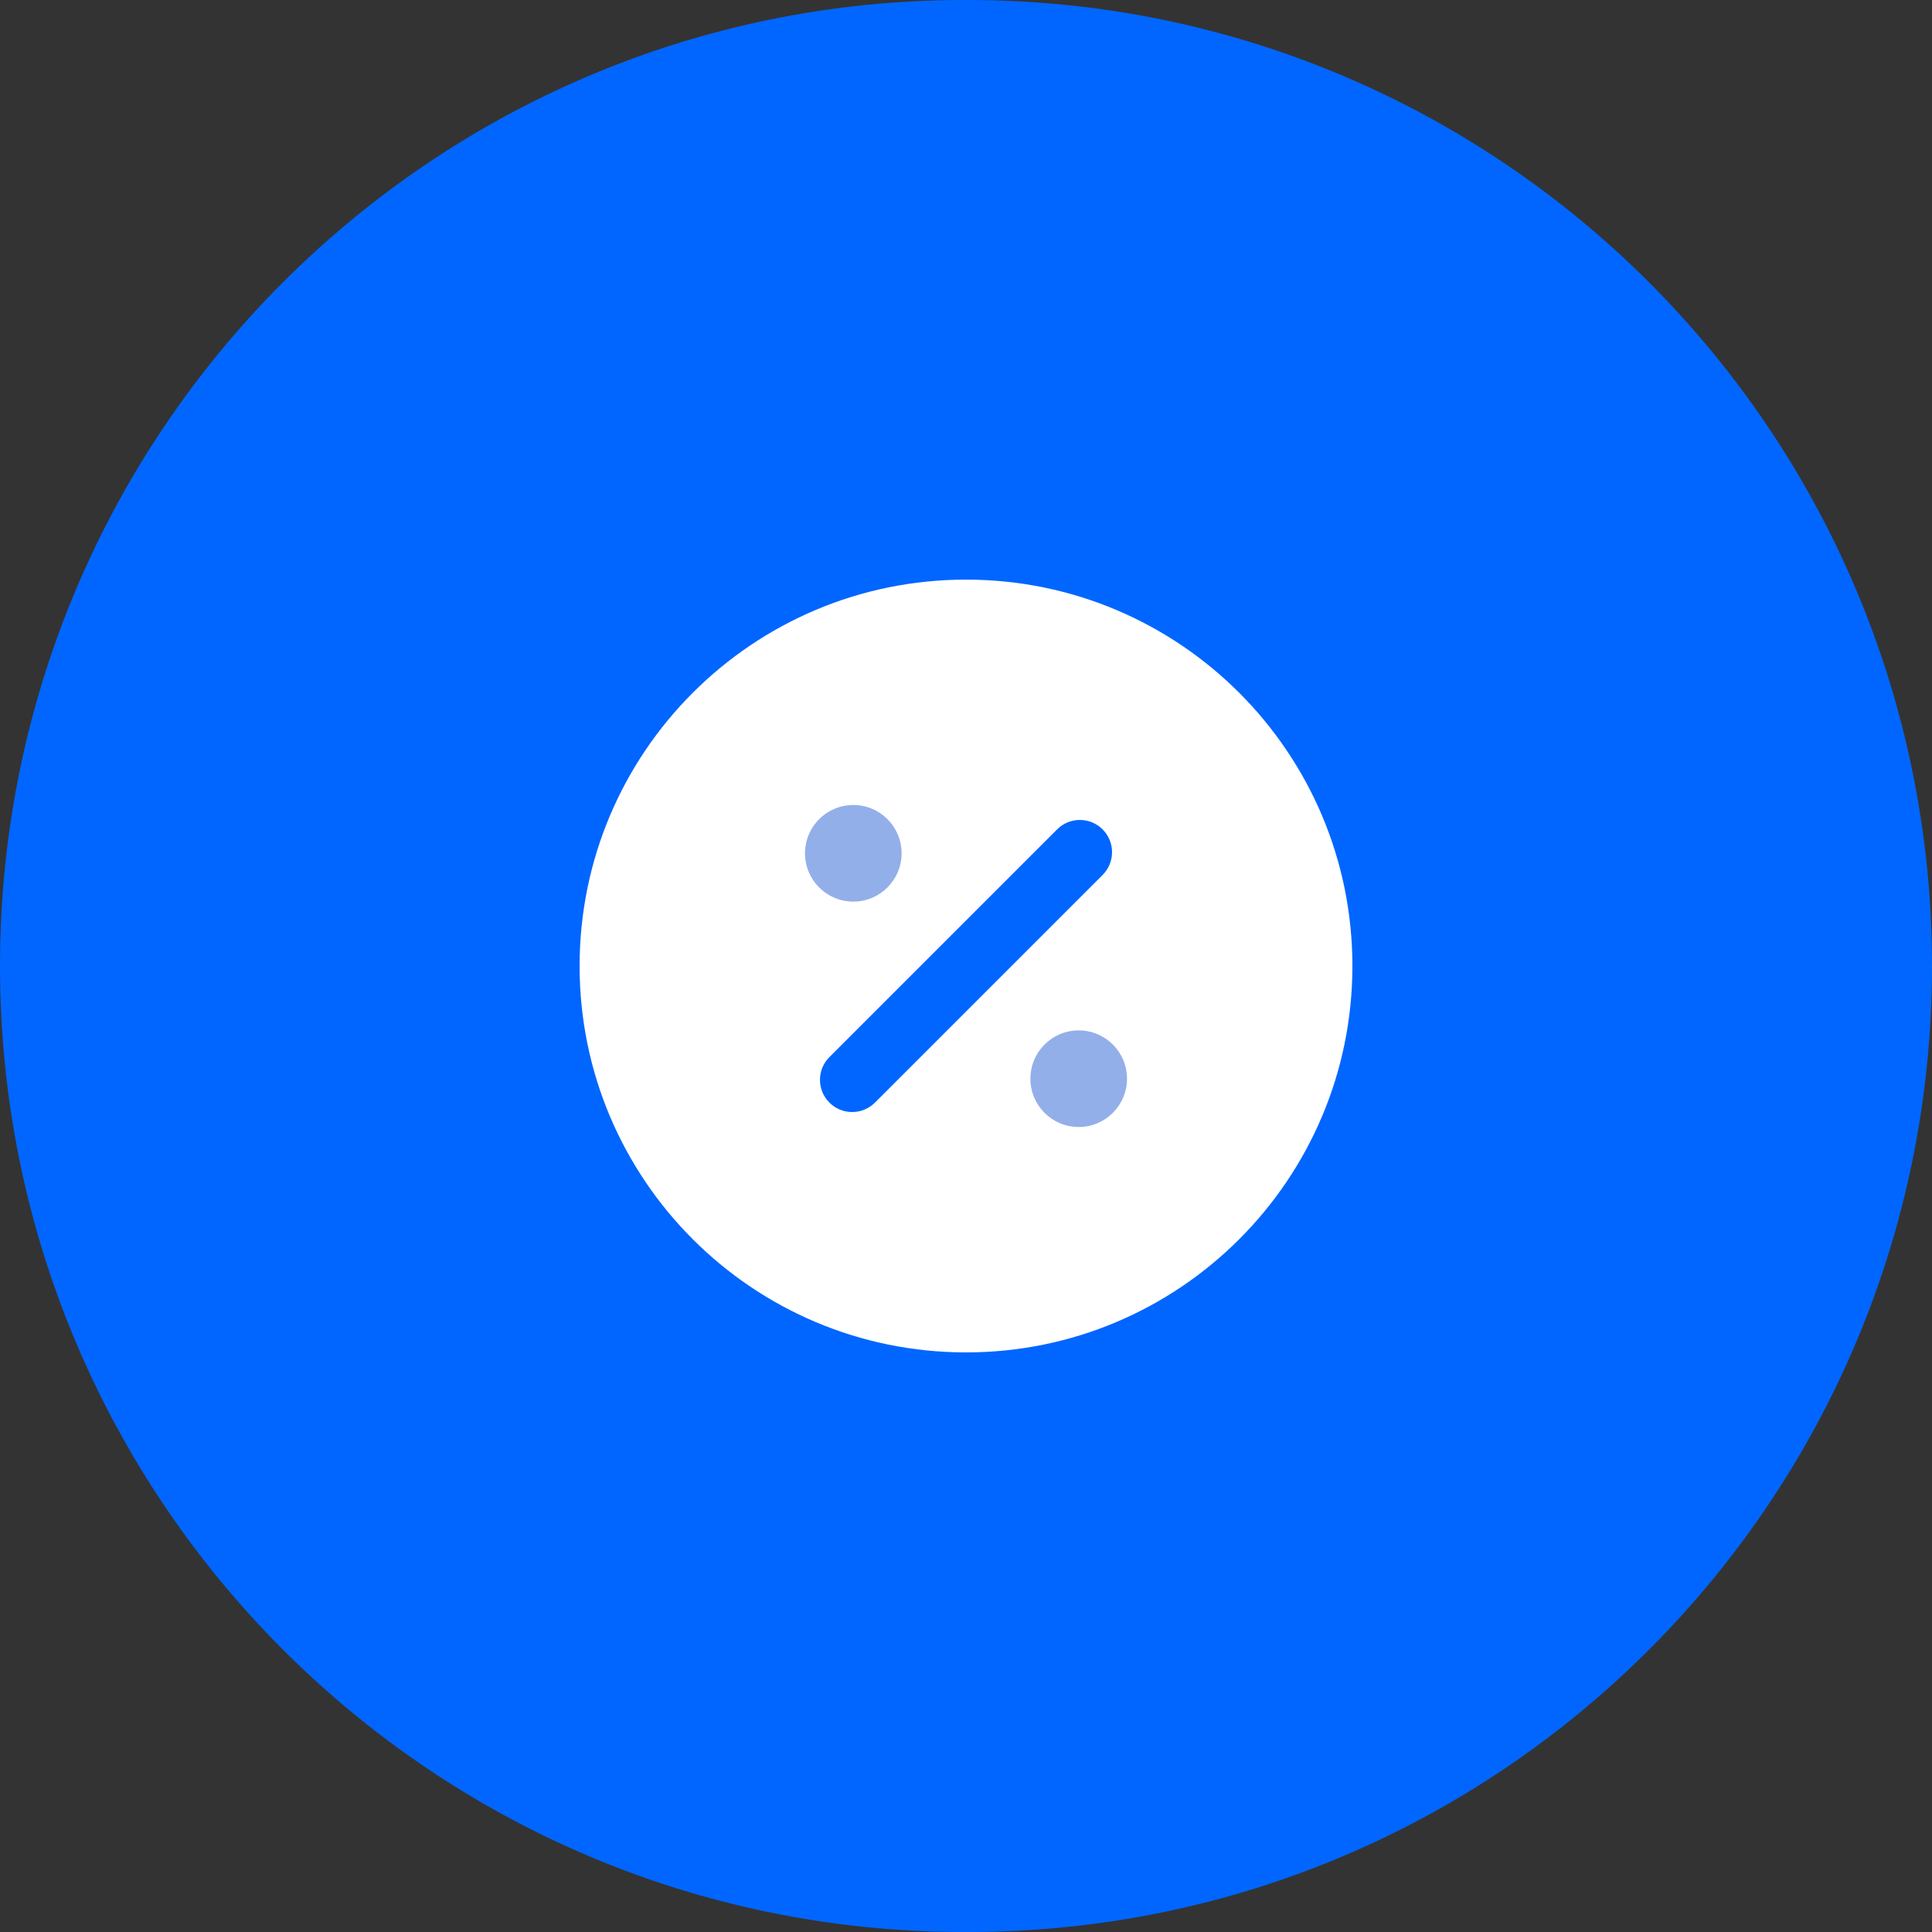
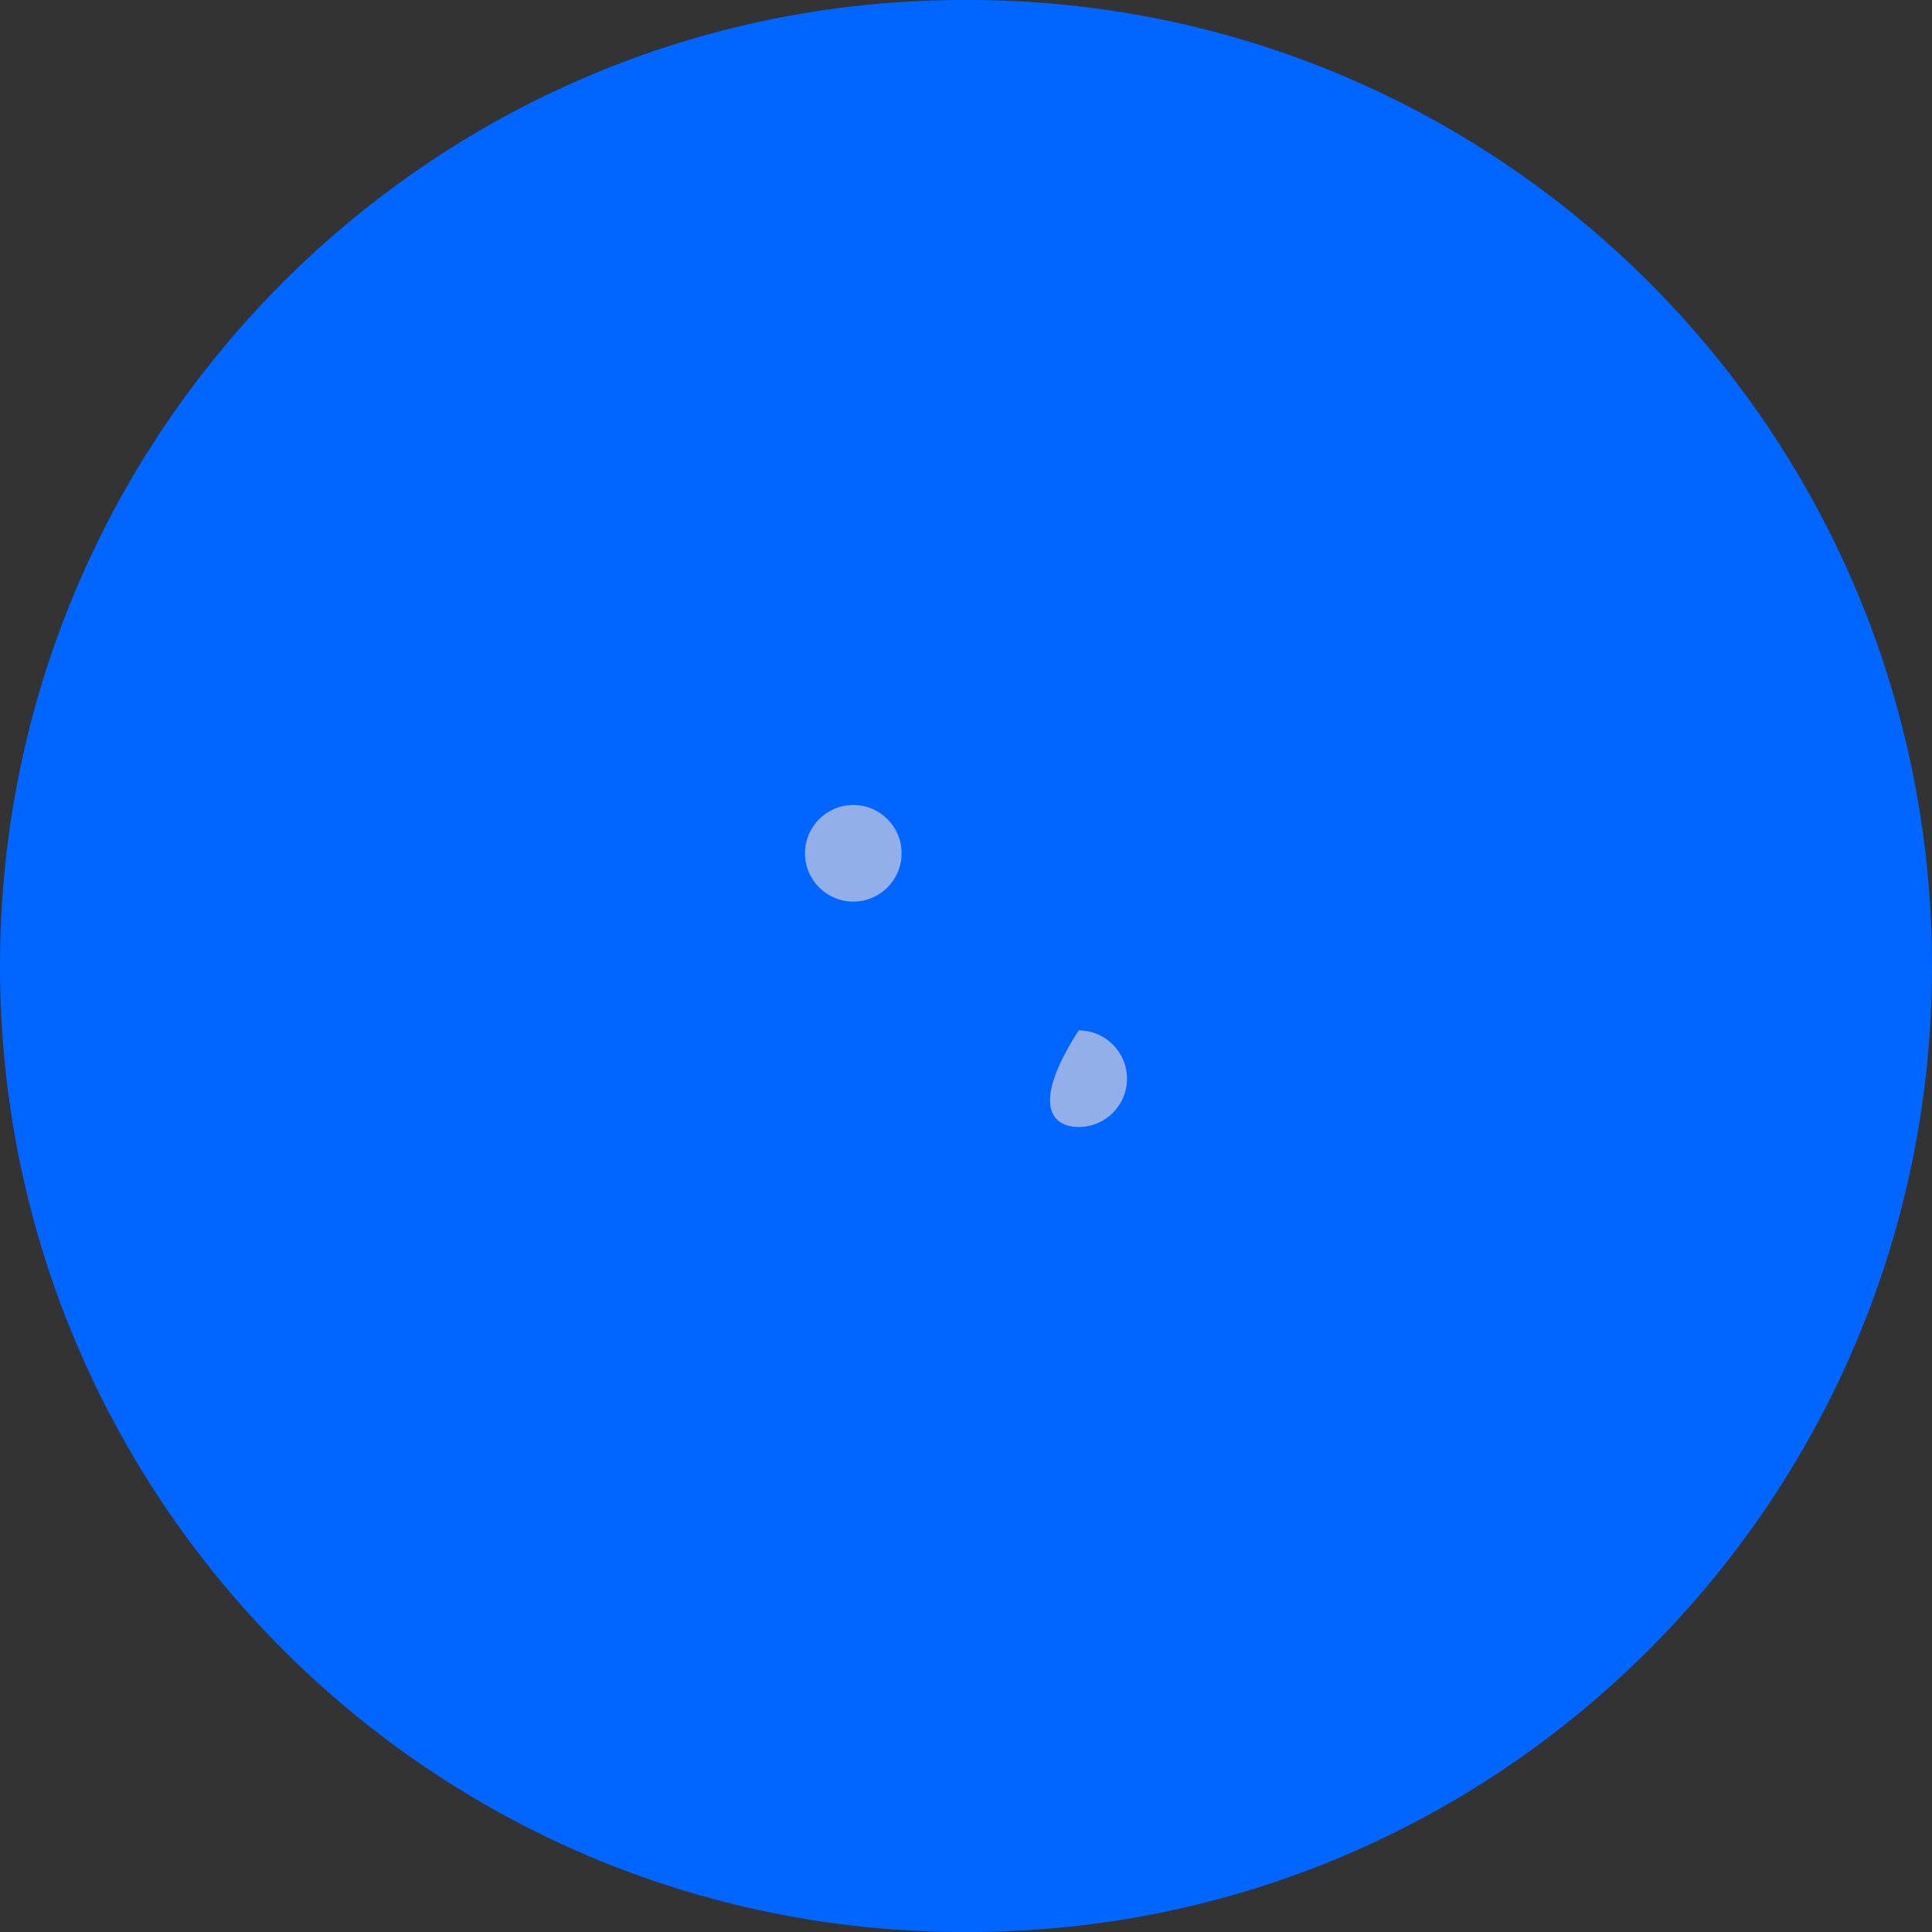
<svg xmlns="http://www.w3.org/2000/svg" width="120" height="120" viewBox="0 0 120 120" fill="none">
  <rect x="0" y="0" width="120" height="120" fill="#333333" stroke="none" />
  <path d="M60.127 0H59.873C26.806 0 0 26.863 0 60C0 93.137 26.806 120 59.873 120H60.127C93.194 120 120 93.137 120 60C120 26.863 93.194 0 60.127 0Z" fill="#0066FF" />
-   <path d="M60 84C73.255 84 84 73.255 84 60C84 46.746 73.255 36.001 60 36.001C46.745 36.001 36 46.746 36 60C36 73.255 46.745 84 60 84Z" fill="white" />
-   <path d="M65.658 51.515L51.516 65.657C50.735 66.438 50.735 67.704 51.516 68.485L51.516 68.485C52.297 69.266 53.563 69.266 54.344 68.485L68.486 54.343C69.267 53.562 69.267 52.296 68.486 51.515C67.705 50.734 66.439 50.734 65.658 51.515Z" fill="#0066FF" />
  <path d="M53 56C54.657 56 56 54.657 56 53C56 51.343 54.657 50 53 50C51.343 50 50 51.343 50 53C50 54.657 51.343 56 53 56Z" fill="#92AFEA" />
-   <path d="M67 70C68.657 70 70 68.657 70 67C70 65.343 68.657 64 67 64C65.343 64 64 65.343 64 67C64 68.657 65.343 70 67 70Z" fill="#92AFEA" />
+   <path d="M67 70C68.657 70 70 68.657 70 67C70 65.343 68.657 64 67 64C64 68.657 65.343 70 67 70Z" fill="#92AFEA" />
</svg>